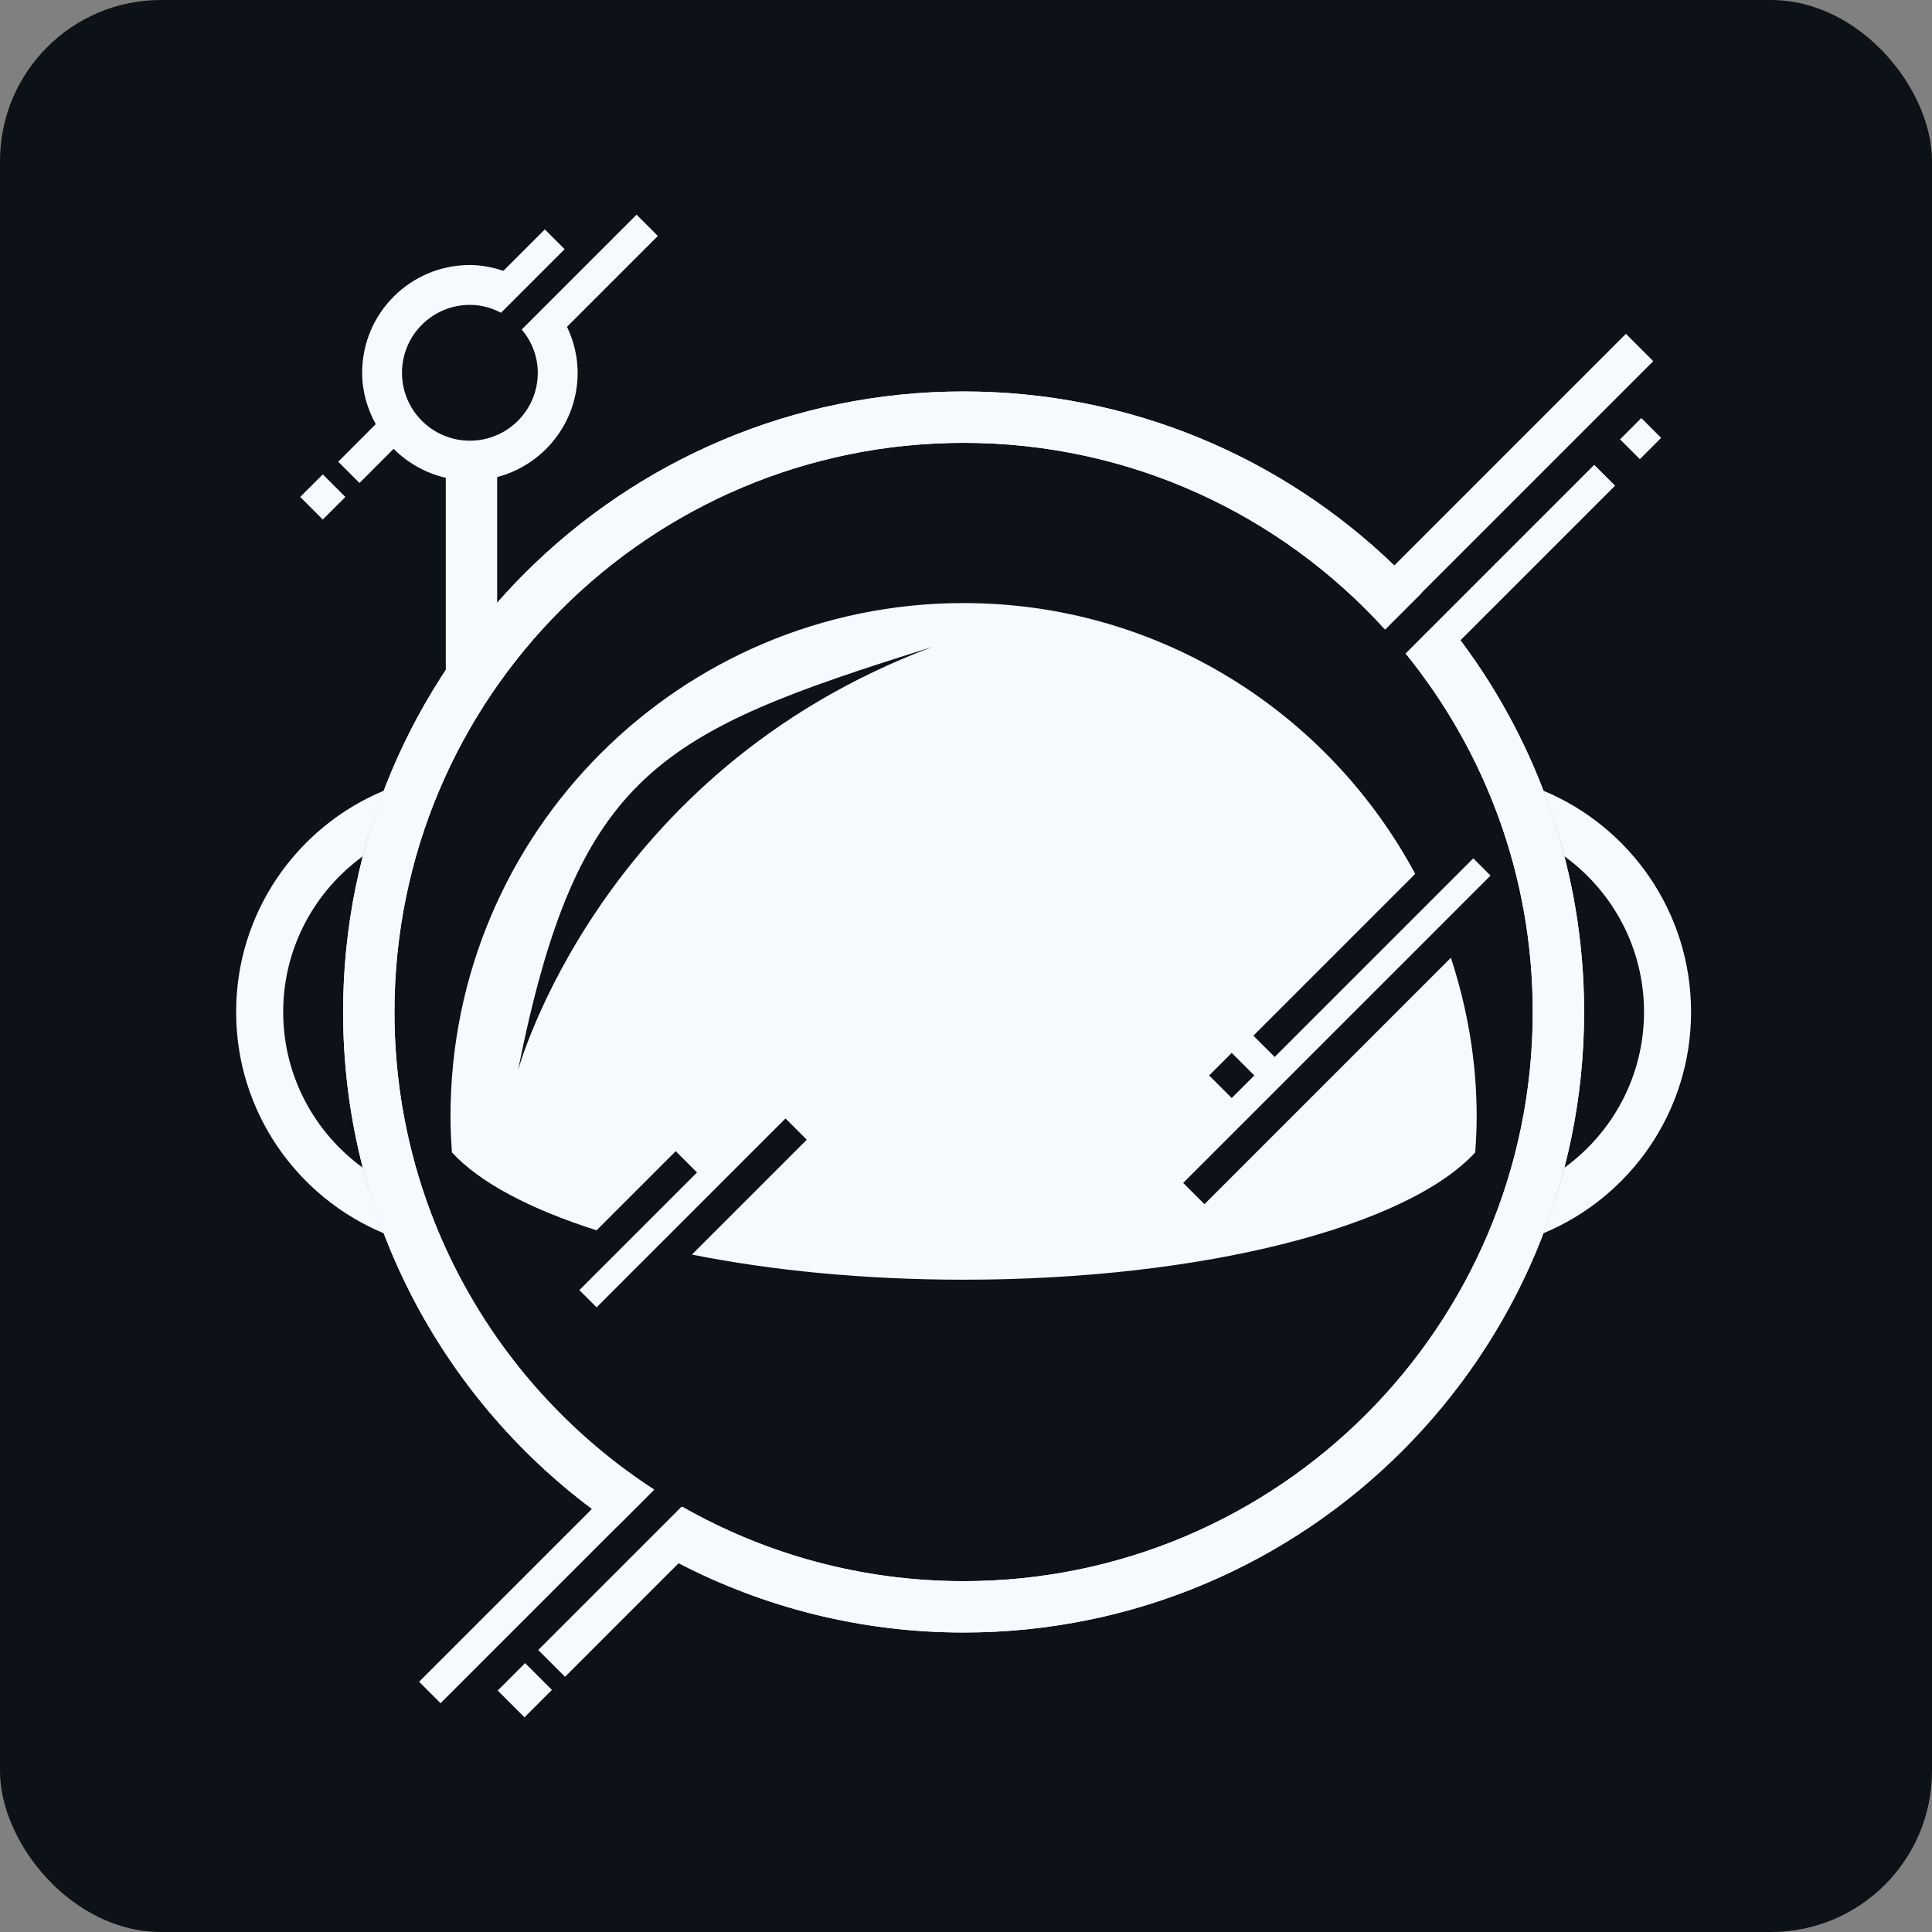
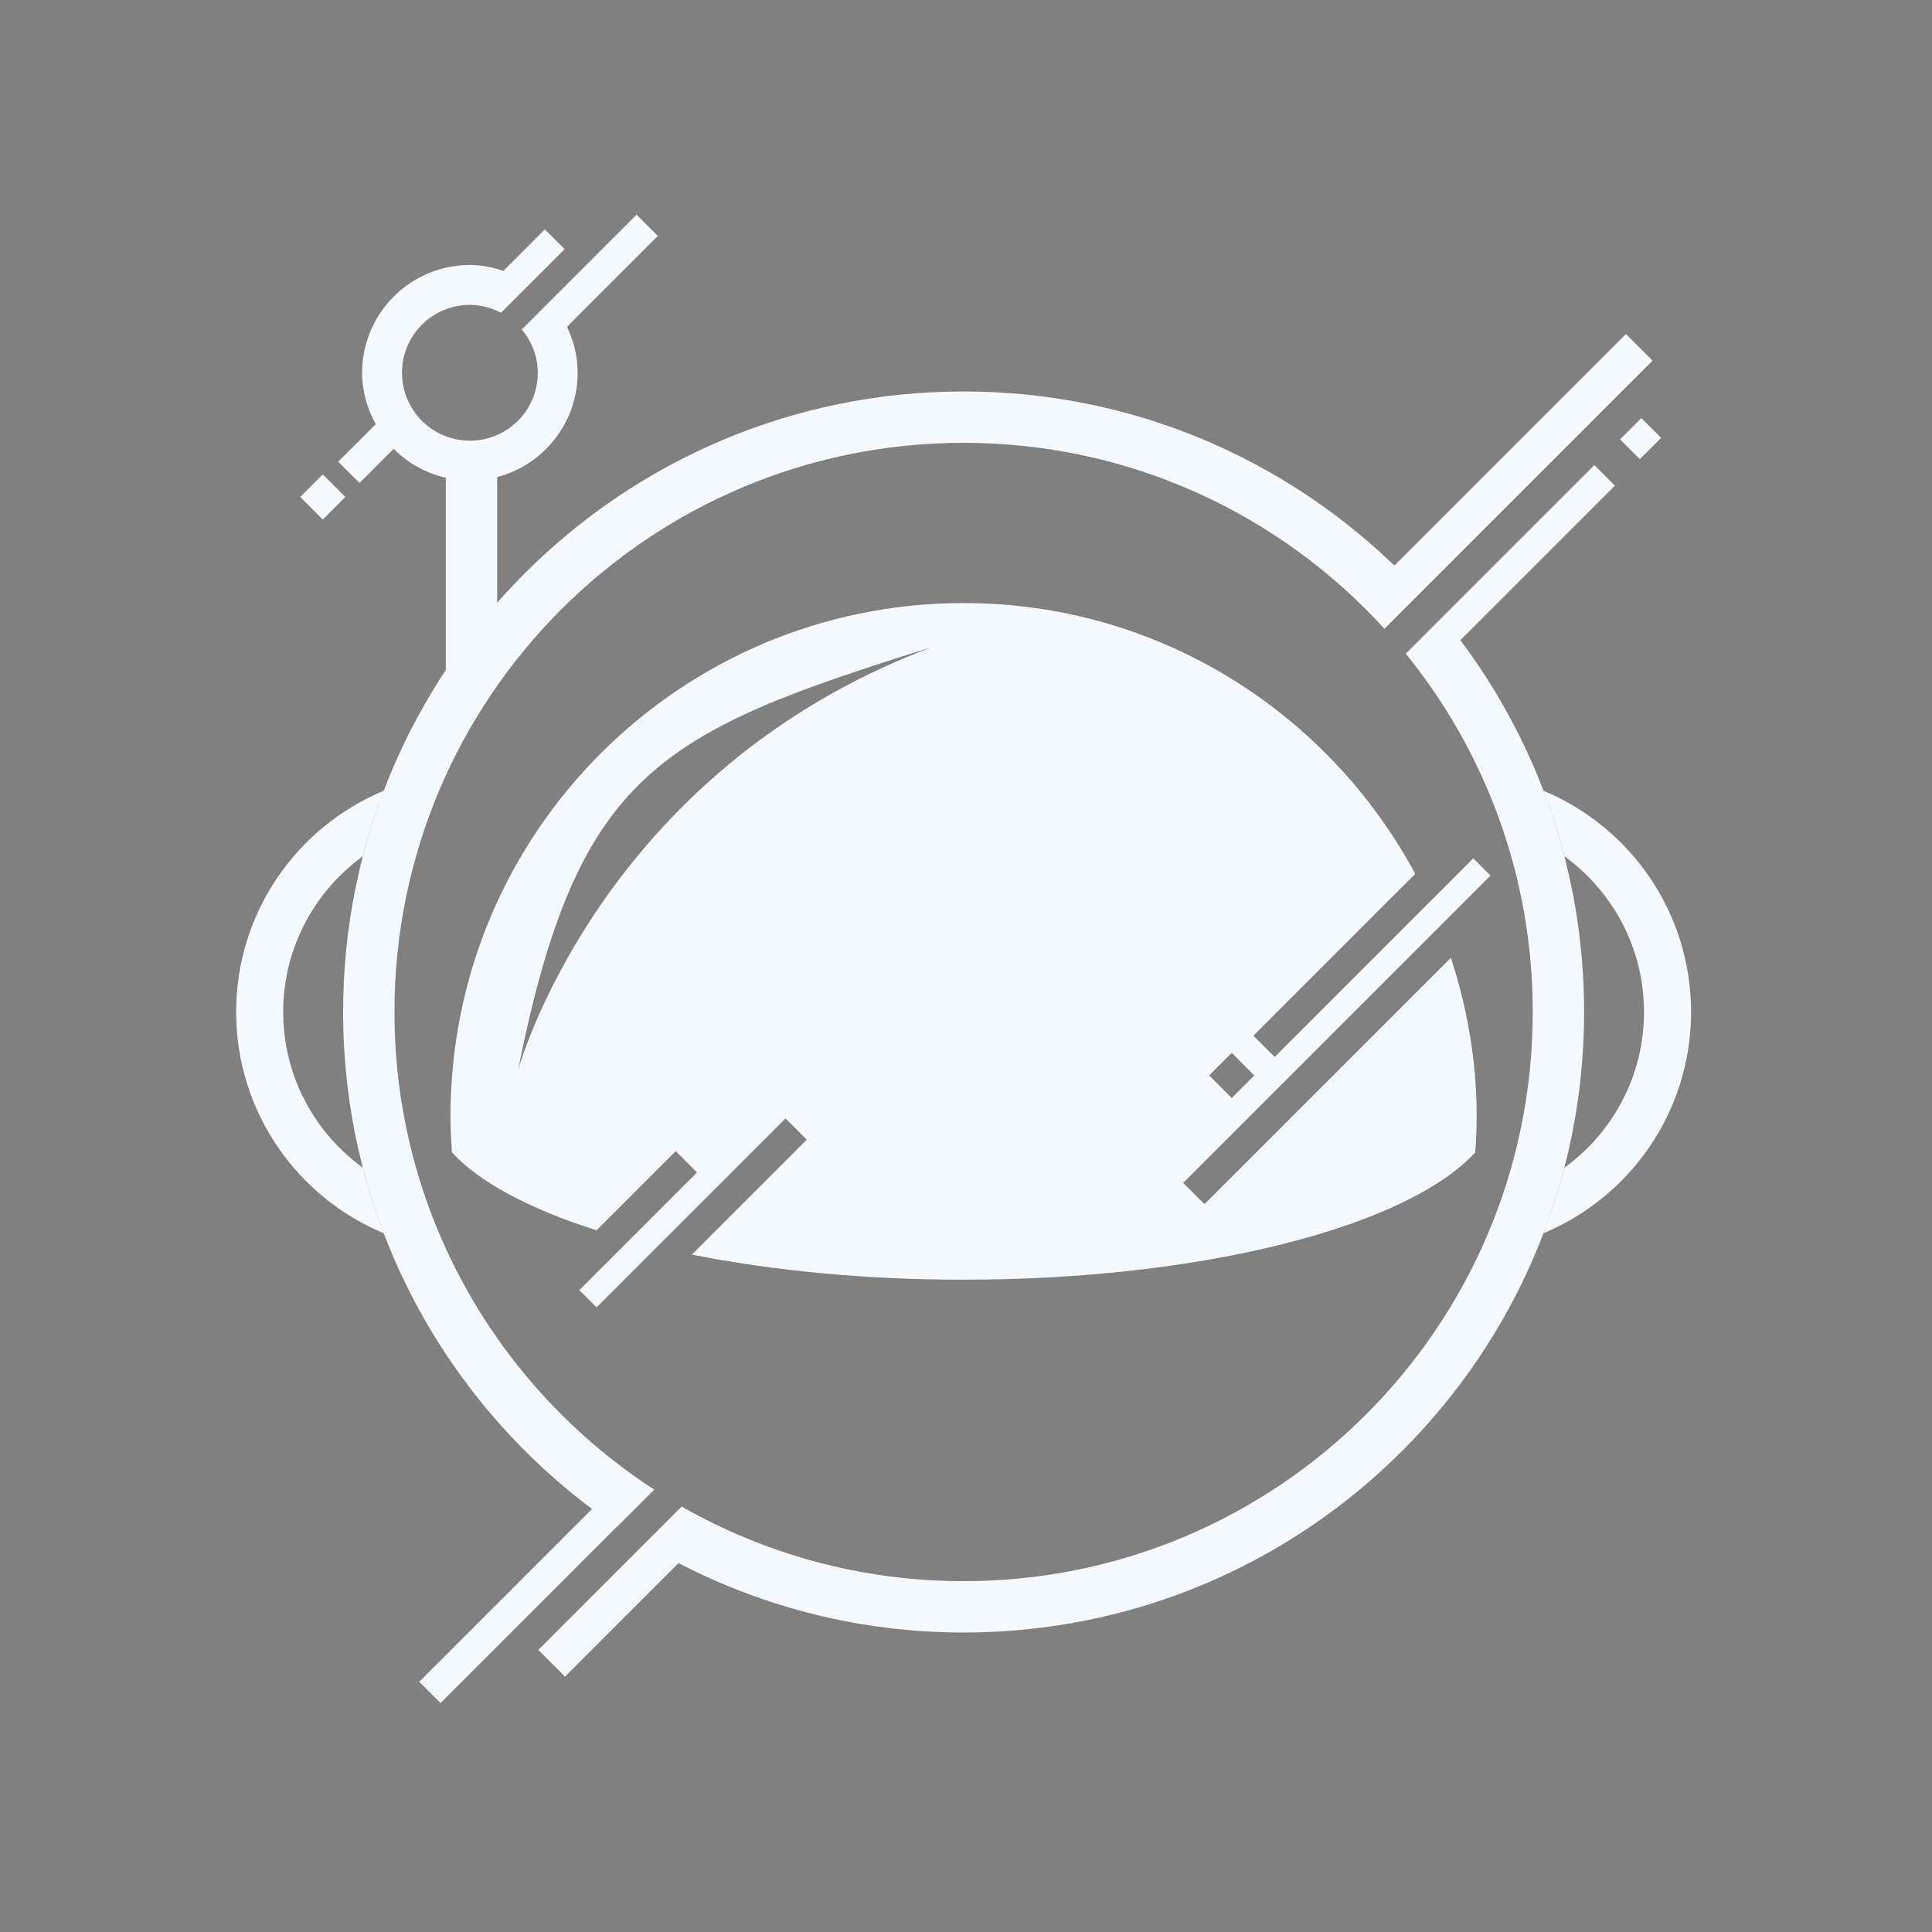
<svg xmlns="http://www.w3.org/2000/svg" width="180" height="180" viewBox="0 0 180 180" fill="none">
  <rect x="0" y="0" width="180" height="180" fill="#808080" stroke="none" />
-   <rect width="180" height="180" rx="15" fill="#0D1218" />
  <path d="M46.319 61.593L41.534 68.768V42.455H46.319V61.593Z" fill="#F5FAFF" />
  <path d="M143.787 73.666C144.548 75.653 145.21 77.688 145.751 79.775C150.238 83.036 153.169 88.312 153.169 94.284C153.169 100.256 150.238 105.533 145.751 108.794C145.211 110.881 144.547 112.916 143.787 114.903C151.867 111.545 157.553 103.581 157.553 94.284C157.553 84.987 151.867 77.024 143.787 73.666Z" fill="#F5FAFF" />
  <path d="M33.805 108.795C29.315 105.534 26.385 100.258 26.385 94.285C26.385 88.312 29.314 83.036 33.804 79.776C34.343 77.688 35.008 75.653 35.767 73.666C27.685 77.024 22 84.989 22 94.285C22 103.582 27.685 111.547 35.766 114.906C35.007 112.918 34.344 110.884 33.805 108.796V108.795Z" fill="#F5FAFF" />
  <path d="M55.16 140.589L39.063 156.685L41.045 158.668L57.476 142.237C57.481 142.24 57.486 142.244 57.492 142.247L60.954 138.785C46.392 129.332 36.751 112.939 36.751 94.284C36.751 64.998 60.491 41.257 89.778 41.257C105.313 41.257 119.287 47.939 128.985 58.583L153.968 33.599L151.486 31.117L129.911 52.692C119.512 42.656 105.372 36.472 89.779 36.472C57.851 36.472 31.968 62.354 31.968 94.283C31.968 113.228 41.081 130.044 55.161 140.588L55.16 140.589Z" fill="#F5FAFF" />
-   <path d="M148.526 43.317L130.956 60.887C138.36 70.005 142.804 81.624 142.804 94.285C142.804 123.571 119.062 147.313 89.777 147.313C80.248 147.313 71.314 144.787 63.585 140.386L50.201 153.77L52.641 156.21L63.219 145.632C71.173 149.755 80.199 152.098 89.777 152.098C121.705 152.098 147.588 126.214 147.588 94.286C147.588 81.291 143.299 69.299 136.061 59.644L150.457 45.248L148.526 43.318V43.317Z" fill="#F5FAFF" />
  <path d="M61.29 21.983L59.309 20L57.694 21.614L48.611 30.697C49.529 31.795 50.104 33.189 50.104 34.731C50.104 38.225 47.273 41.058 43.778 41.058C40.283 41.058 37.452 38.225 37.452 34.731C37.452 31.238 40.285 28.404 43.778 28.404C44.83 28.404 45.807 28.686 46.68 29.14L52.604 23.216L50.761 21.372L46.897 25.235C45.91 24.91 44.875 24.691 43.779 24.691C38.235 24.691 33.74 29.185 33.74 34.731C33.74 36.474 34.224 38.089 35.007 39.518L31.509 43.016L33.492 44.998L36.672 41.817C38.49 43.64 41.003 44.769 43.78 44.769C49.324 44.769 53.818 40.274 53.818 34.731C53.818 33.191 53.445 31.751 52.826 30.448L61.294 21.981L61.29 21.983Z" fill="#F5FAFF" />
-   <path d="M55.16 140.59L39.063 156.686L41.045 158.669L57.476 142.238L60.929 138.785C46.376 129.33 36.75 112.933 36.75 94.286C36.75 65 60.49 41.259 89.777 41.259C105.347 41.259 119.351 47.971 129.051 58.658L132.435 55.275C132.43 55.27 132.425 55.264 132.42 55.258L154.021 33.657L151.483 31.119L129.908 52.694C119.509 42.658 105.369 36.474 89.776 36.474C57.848 36.474 31.965 62.356 31.965 94.285C31.965 113.23 41.078 130.046 55.159 140.59H55.16Z" fill="#F5FAFF" />
  <path d="M148.538 43.329L130.97 60.897C138.368 70.013 142.803 81.63 142.803 94.285C142.803 123.571 119.061 147.313 89.776 147.313C80.22 147.313 71.255 144.784 63.512 140.36L50.151 153.721L52.64 156.209L63.218 145.631C71.172 149.754 80.198 152.097 89.776 152.097C121.704 152.097 147.587 126.213 147.587 94.285C147.587 81.29 143.298 69.298 136.06 59.643L150.456 45.247L148.537 43.329H148.538Z" fill="#F5FAFF" />
  <path d="M152.918 38.95L150.935 40.933L152.781 42.779L154.764 40.796L152.918 38.95Z" fill="#F5FAFF" />
  <path d="M32.178 46.3L30.074 44.196L27.97 46.3L30.074 48.404L32.178 46.3Z" fill="#F5FAFF" />
  <path d="M112.217 112.192L110.234 110.21L134.155 86.29L136.512 83.931L138.868 81.576L137.262 79.969L134.964 82.268L133.181 84.051L118.757 98.474L116.775 96.492L131.852 81.415C123.79 66.412 107.998 56.186 89.775 56.186C63.375 56.186 41.972 77.589 41.972 103.989C41.972 105.124 42.028 106.249 42.105 107.363C44.679 110.173 49.397 112.659 55.582 114.625L62.956 107.251L64.939 109.234L58.644 115.529L54.169 120.004L53.976 120.197L55.582 121.803L57.606 119.779L61.208 116.177L73.183 104.203L75.165 106.185L64.465 116.886C71.885 118.368 80.525 119.227 89.775 119.227C112.197 119.227 131.155 114.234 137.445 107.364C137.524 106.25 137.578 105.125 137.578 103.99C137.578 98.828 136.698 93.886 135.176 89.232L112.215 112.193L112.217 112.192ZM114.758 98.094L116.863 100.198L114.758 102.302L112.654 100.198L114.758 98.094ZM48.261 99.717C53.831 71.909 61.381 68.246 86.835 60.284C55.849 71.909 48.261 99.717 48.261 99.717Z" fill="#F5FAFF" />
-   <path d="M48.924 154.948L46.369 157.504L48.866 160L51.421 157.445L48.924 154.948Z" fill="#F5FAFF" />
</svg>